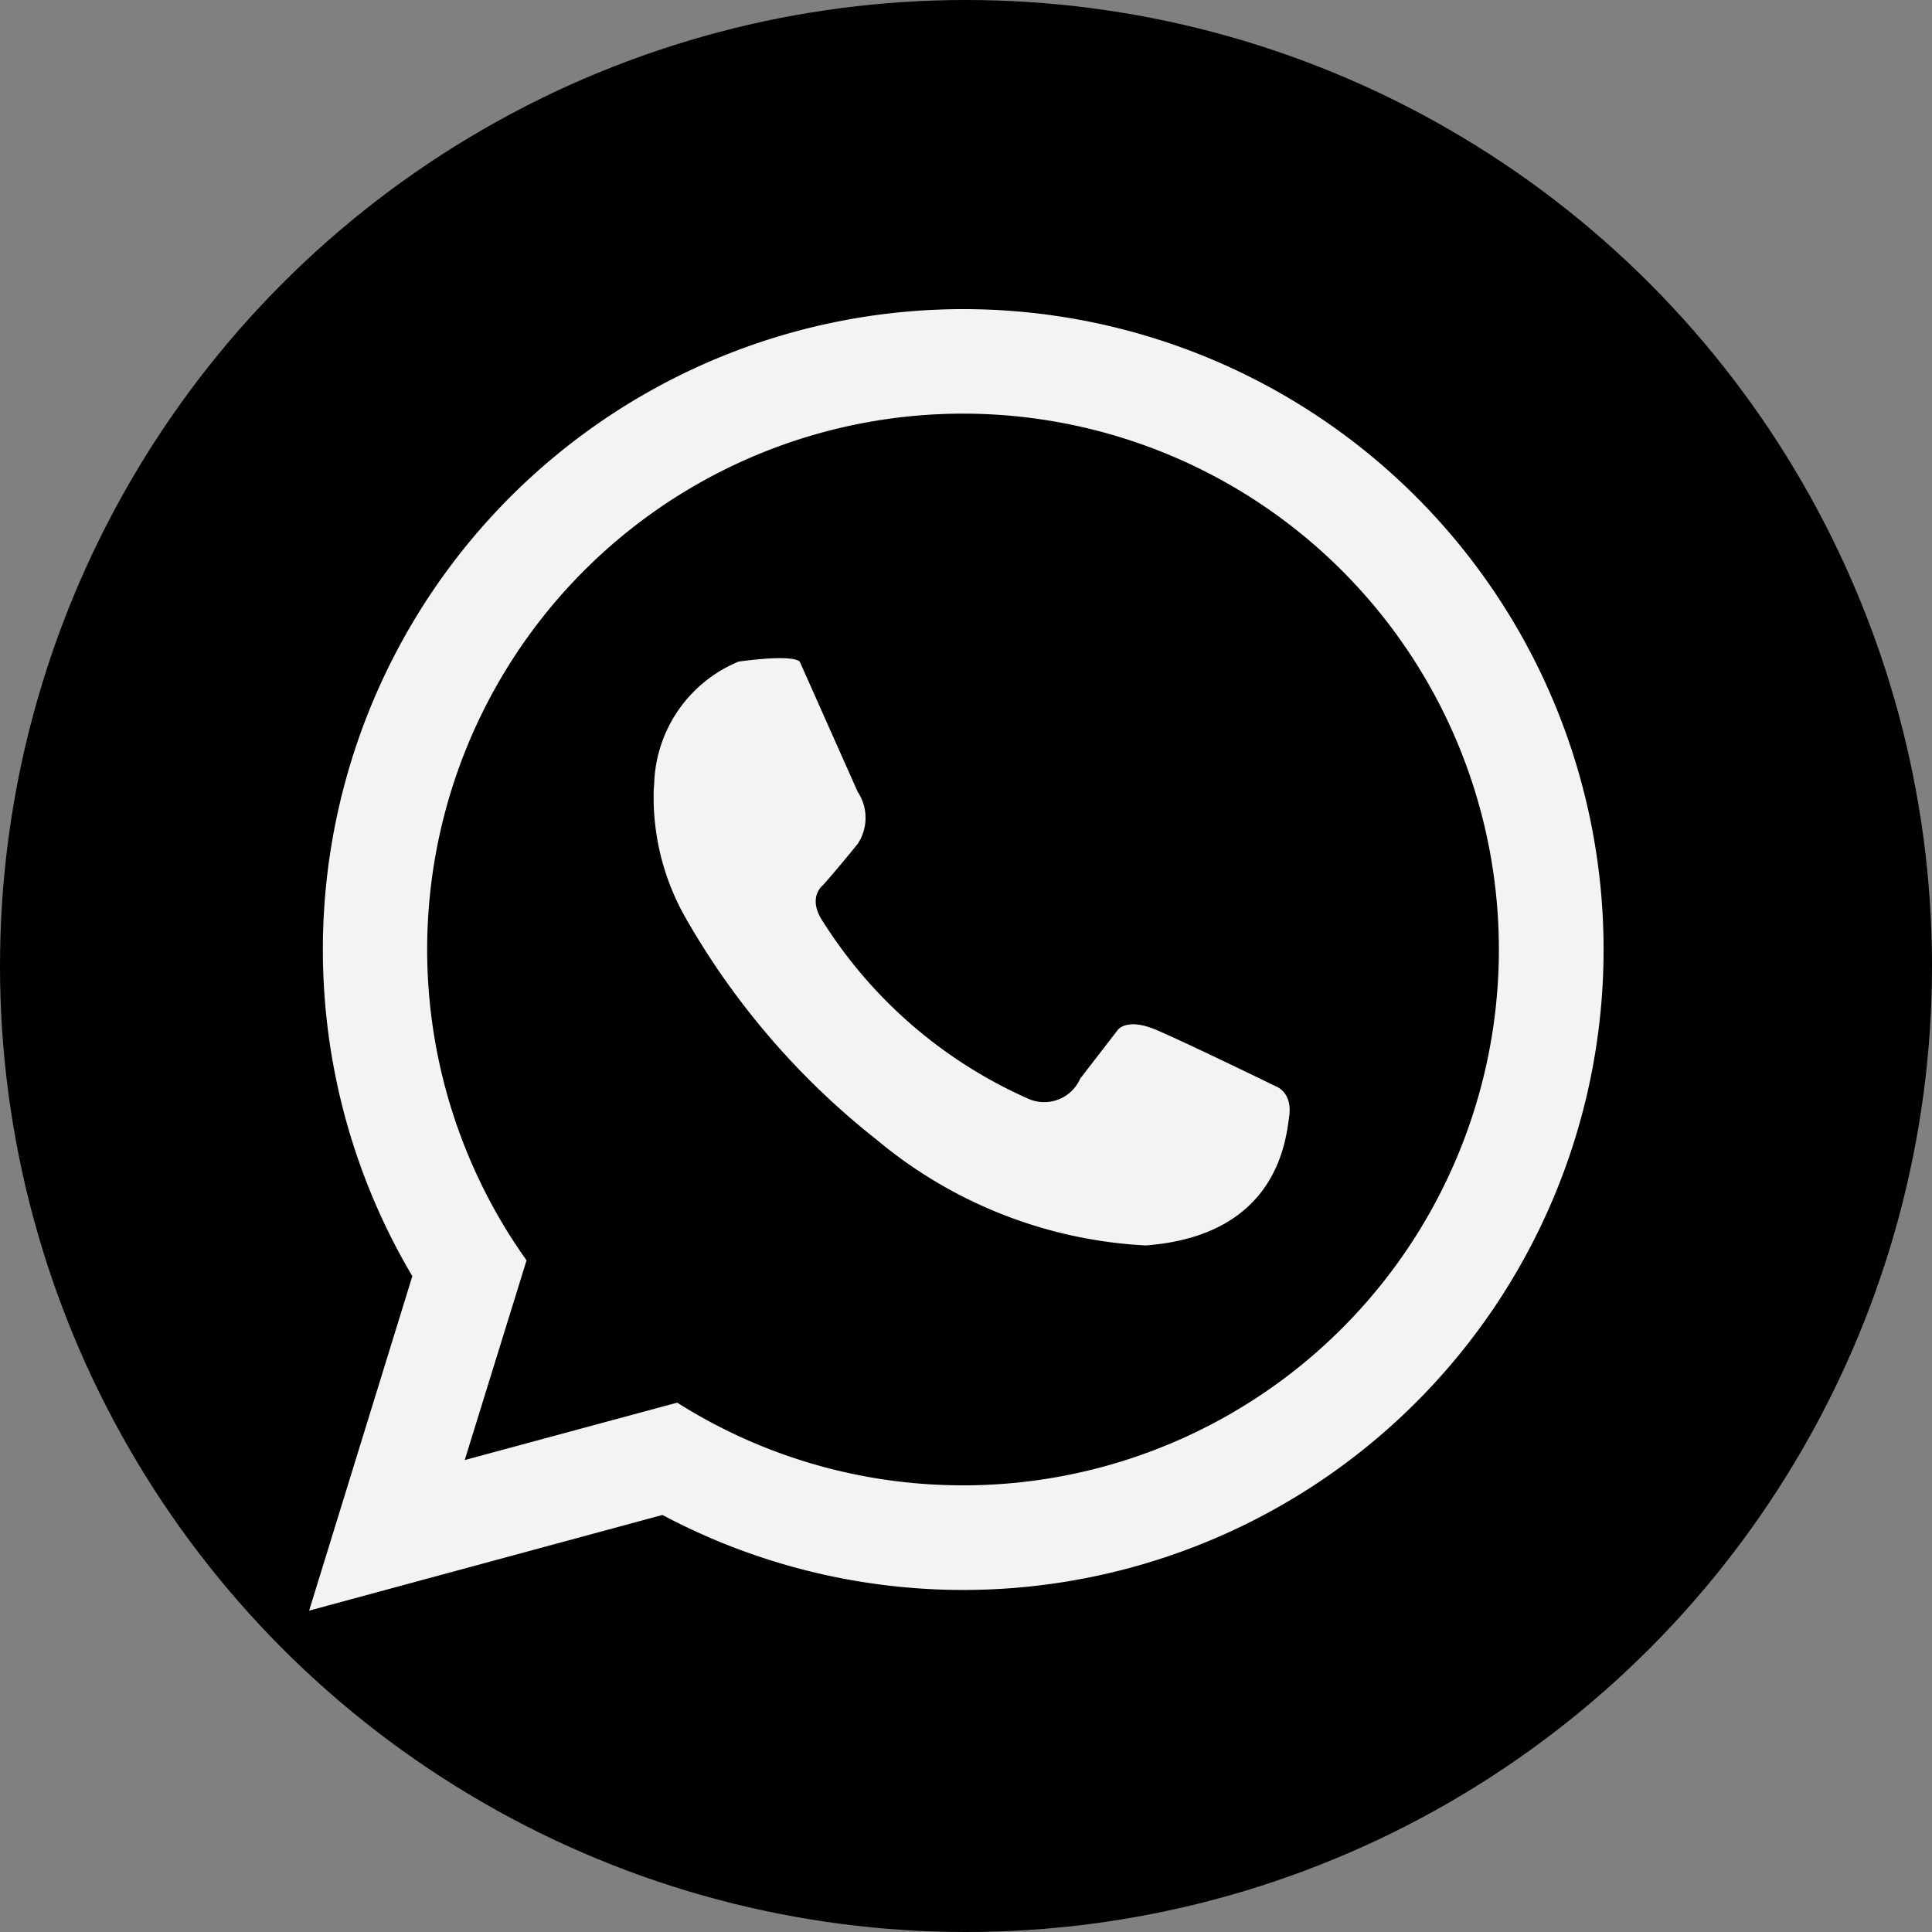
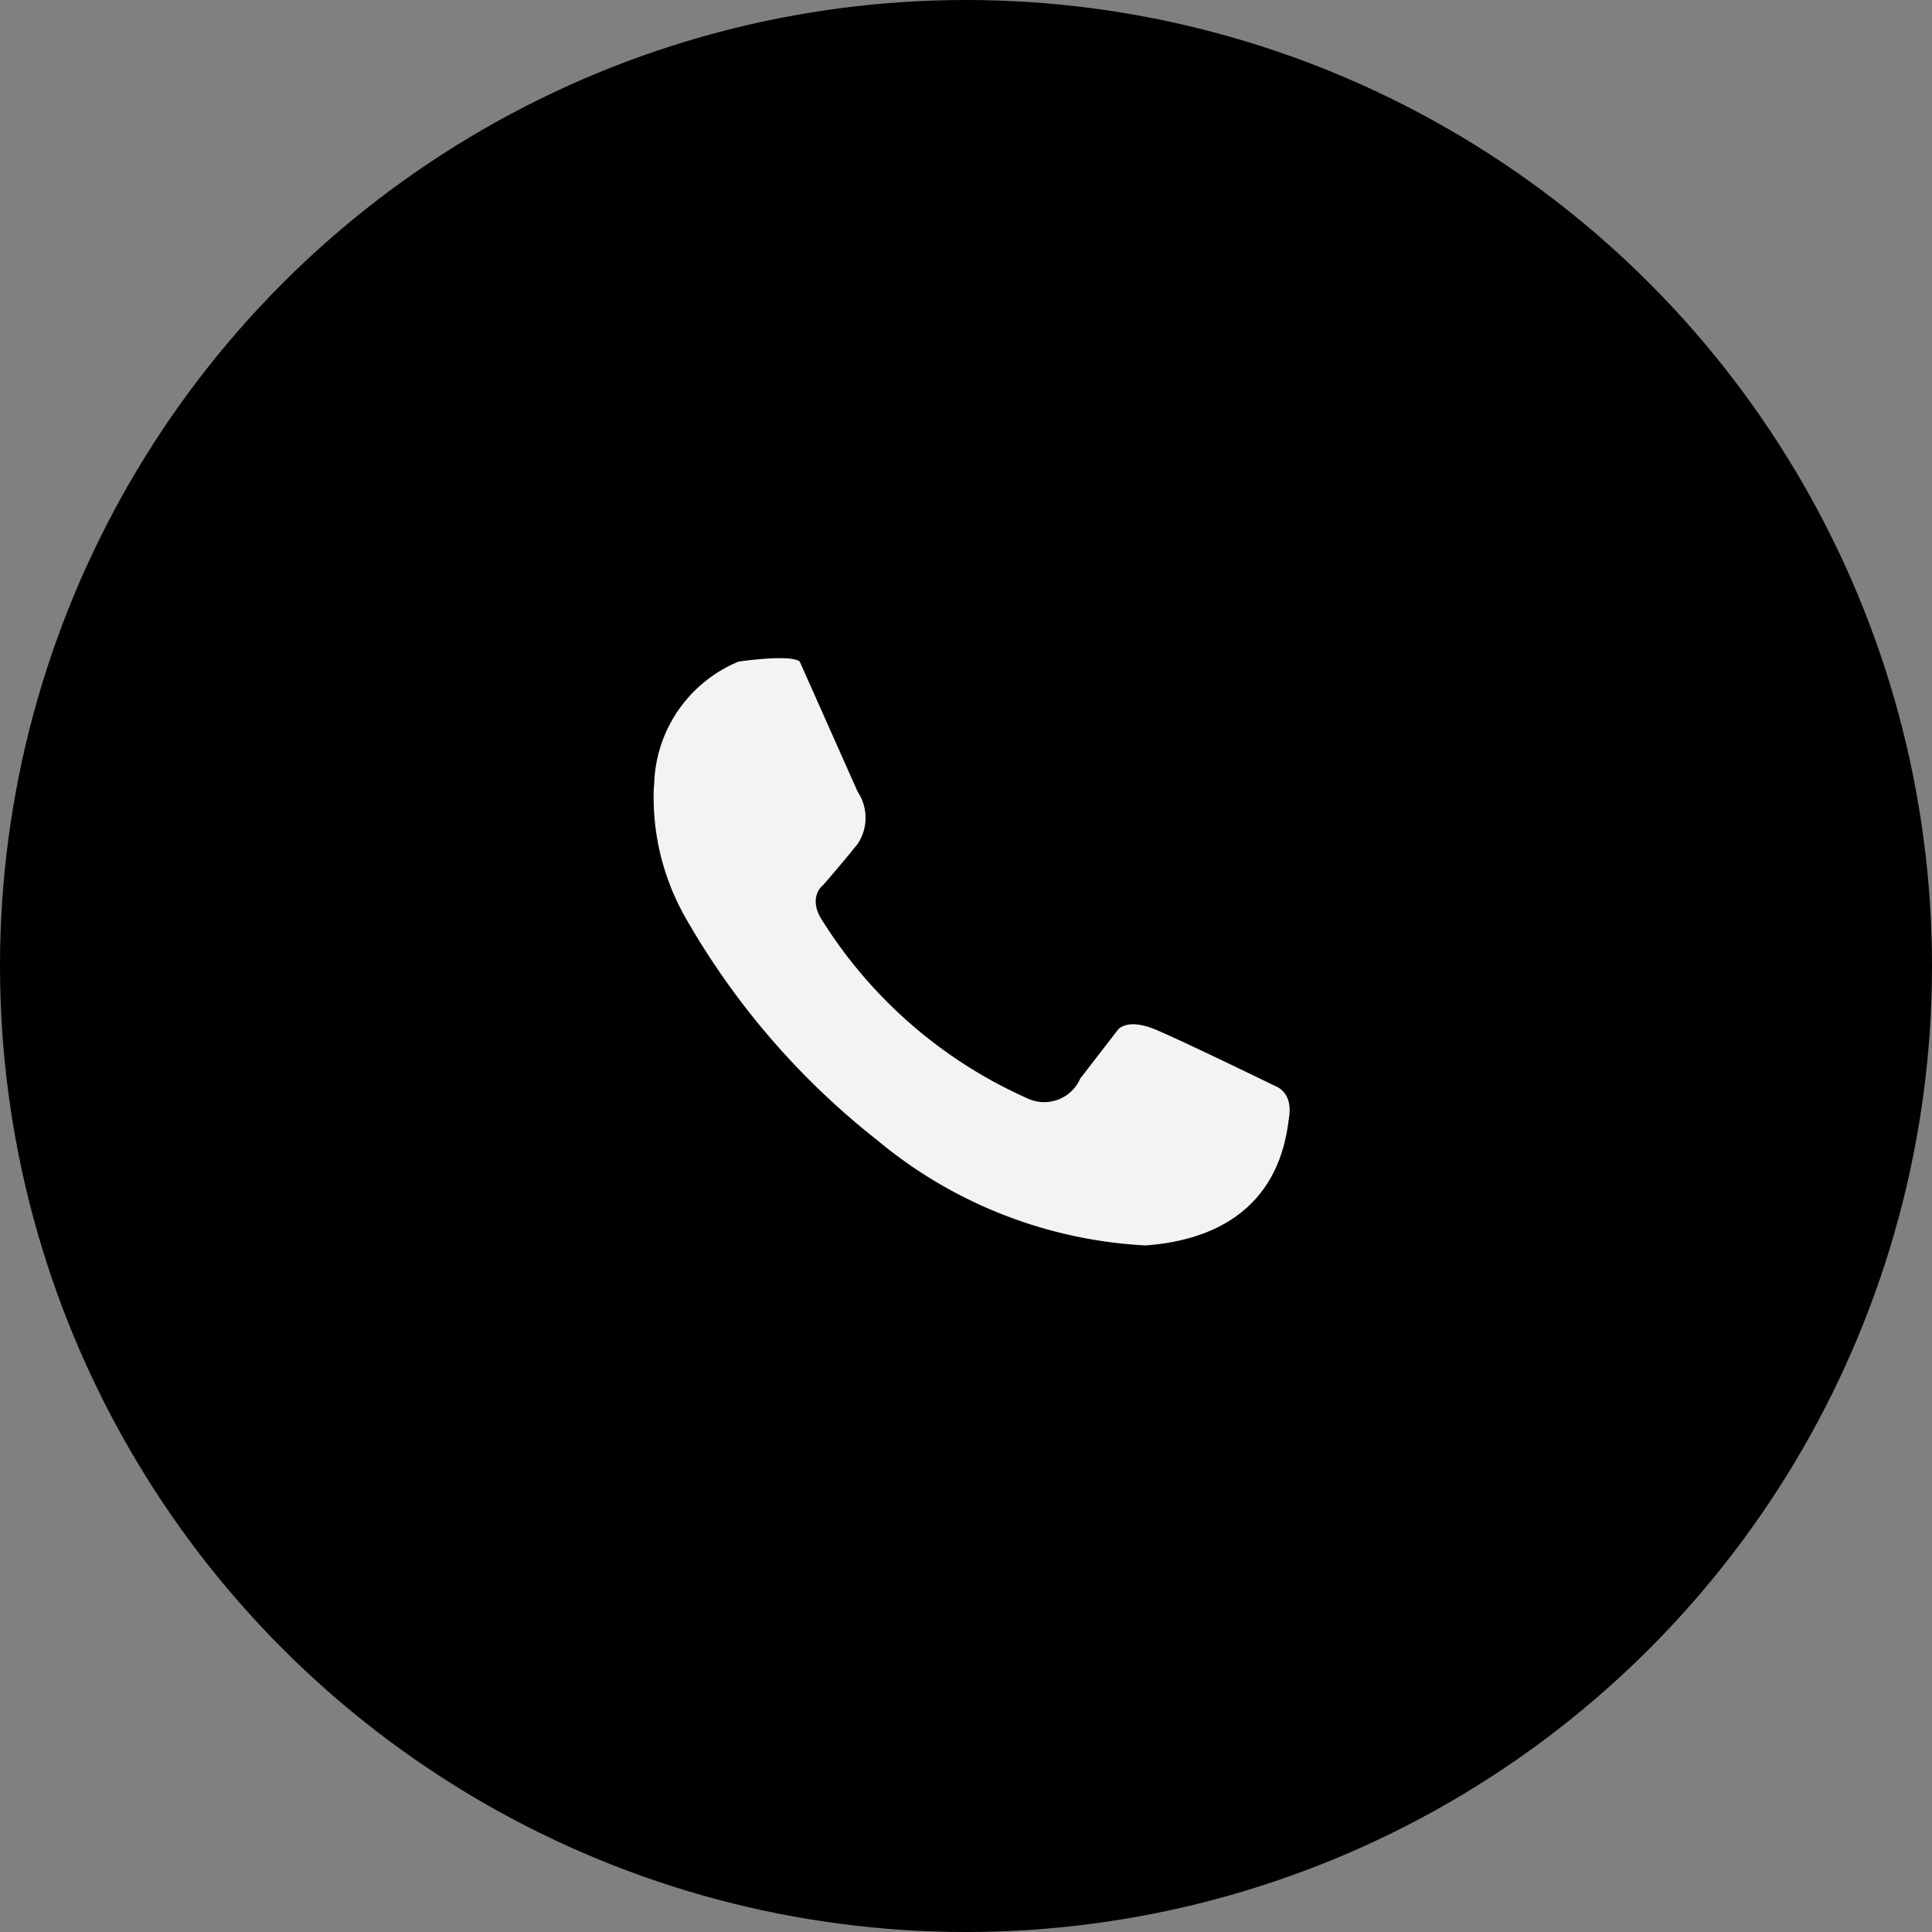
<svg xmlns="http://www.w3.org/2000/svg" width="50" height="50" viewBox="0 0 50 50">
  <rect x="0" y="0" width="50" height="50" fill="#808080" stroke="none" />
  <defs>
    <clipPath id="clip-path">
      <rect id="Rectángulo_86" data-name="Rectángulo 86" width="33.5" height="33.685" fill="#f3f3f3" />
    </clipPath>
  </defs>
  <g id="Grupo_78" data-name="Grupo 78" transform="translate(-560 -822)">
    <circle id="Elipse_3" data-name="Elipse 3" cx="25" cy="25" r="25" transform="translate(560 822)" />
    <g id="Grupo_77" data-name="Grupo 77" transform="translate(568 830)">
      <g id="Grupo_76" data-name="Grupo 76" transform="translate(0 0)" clip-path="url(#clip-path)">
-         <path id="Trazado_23" data-name="Trazado 23" d="M16.927,0A16.577,16.577,0,0,0,2.671,25.027L0,33.683l9.144-2.476A16.574,16.574,0,1,0,16.927,0m0,30.44a13.8,13.8,0,0,1-7.4-2.139l-.2.053-5.3,1.432,1.6-5.168a13.868,13.868,0,1,1,11.3,5.823" transform="translate(0 0)" fill="#f3f3f3" />
        <path id="Trazado_24" data-name="Trazado 24" d="M10.5,8.744a1.218,1.218,0,0,1,0,1.351c-.49.607-.894,1.064-.894,1.064s-.431.318,0,.952a12.05,12.05,0,0,0,5.3,4.574,1.015,1.015,0,0,0,1.353-.516l.977-1.266s.231-.316.981,0,3.108,1.466,3.108,1.466.431.144.343.777-.314,3.081-3.713,3.34a11.8,11.8,0,0,1-6.964-2.737A19.763,19.763,0,0,1,6.158,12.2c-.06-.1-.116-.2-.171-.3a6.3,6.3,0,0,1-.767-2.99c0-.118,0-.237.014-.361A3.535,3.535,0,0,1,7.419,5.376s1.353-.2,1.582,0Z" transform="translate(3.696 3.746)" fill="#f3f3f3" />
      </g>
    </g>
  </g>
</svg>